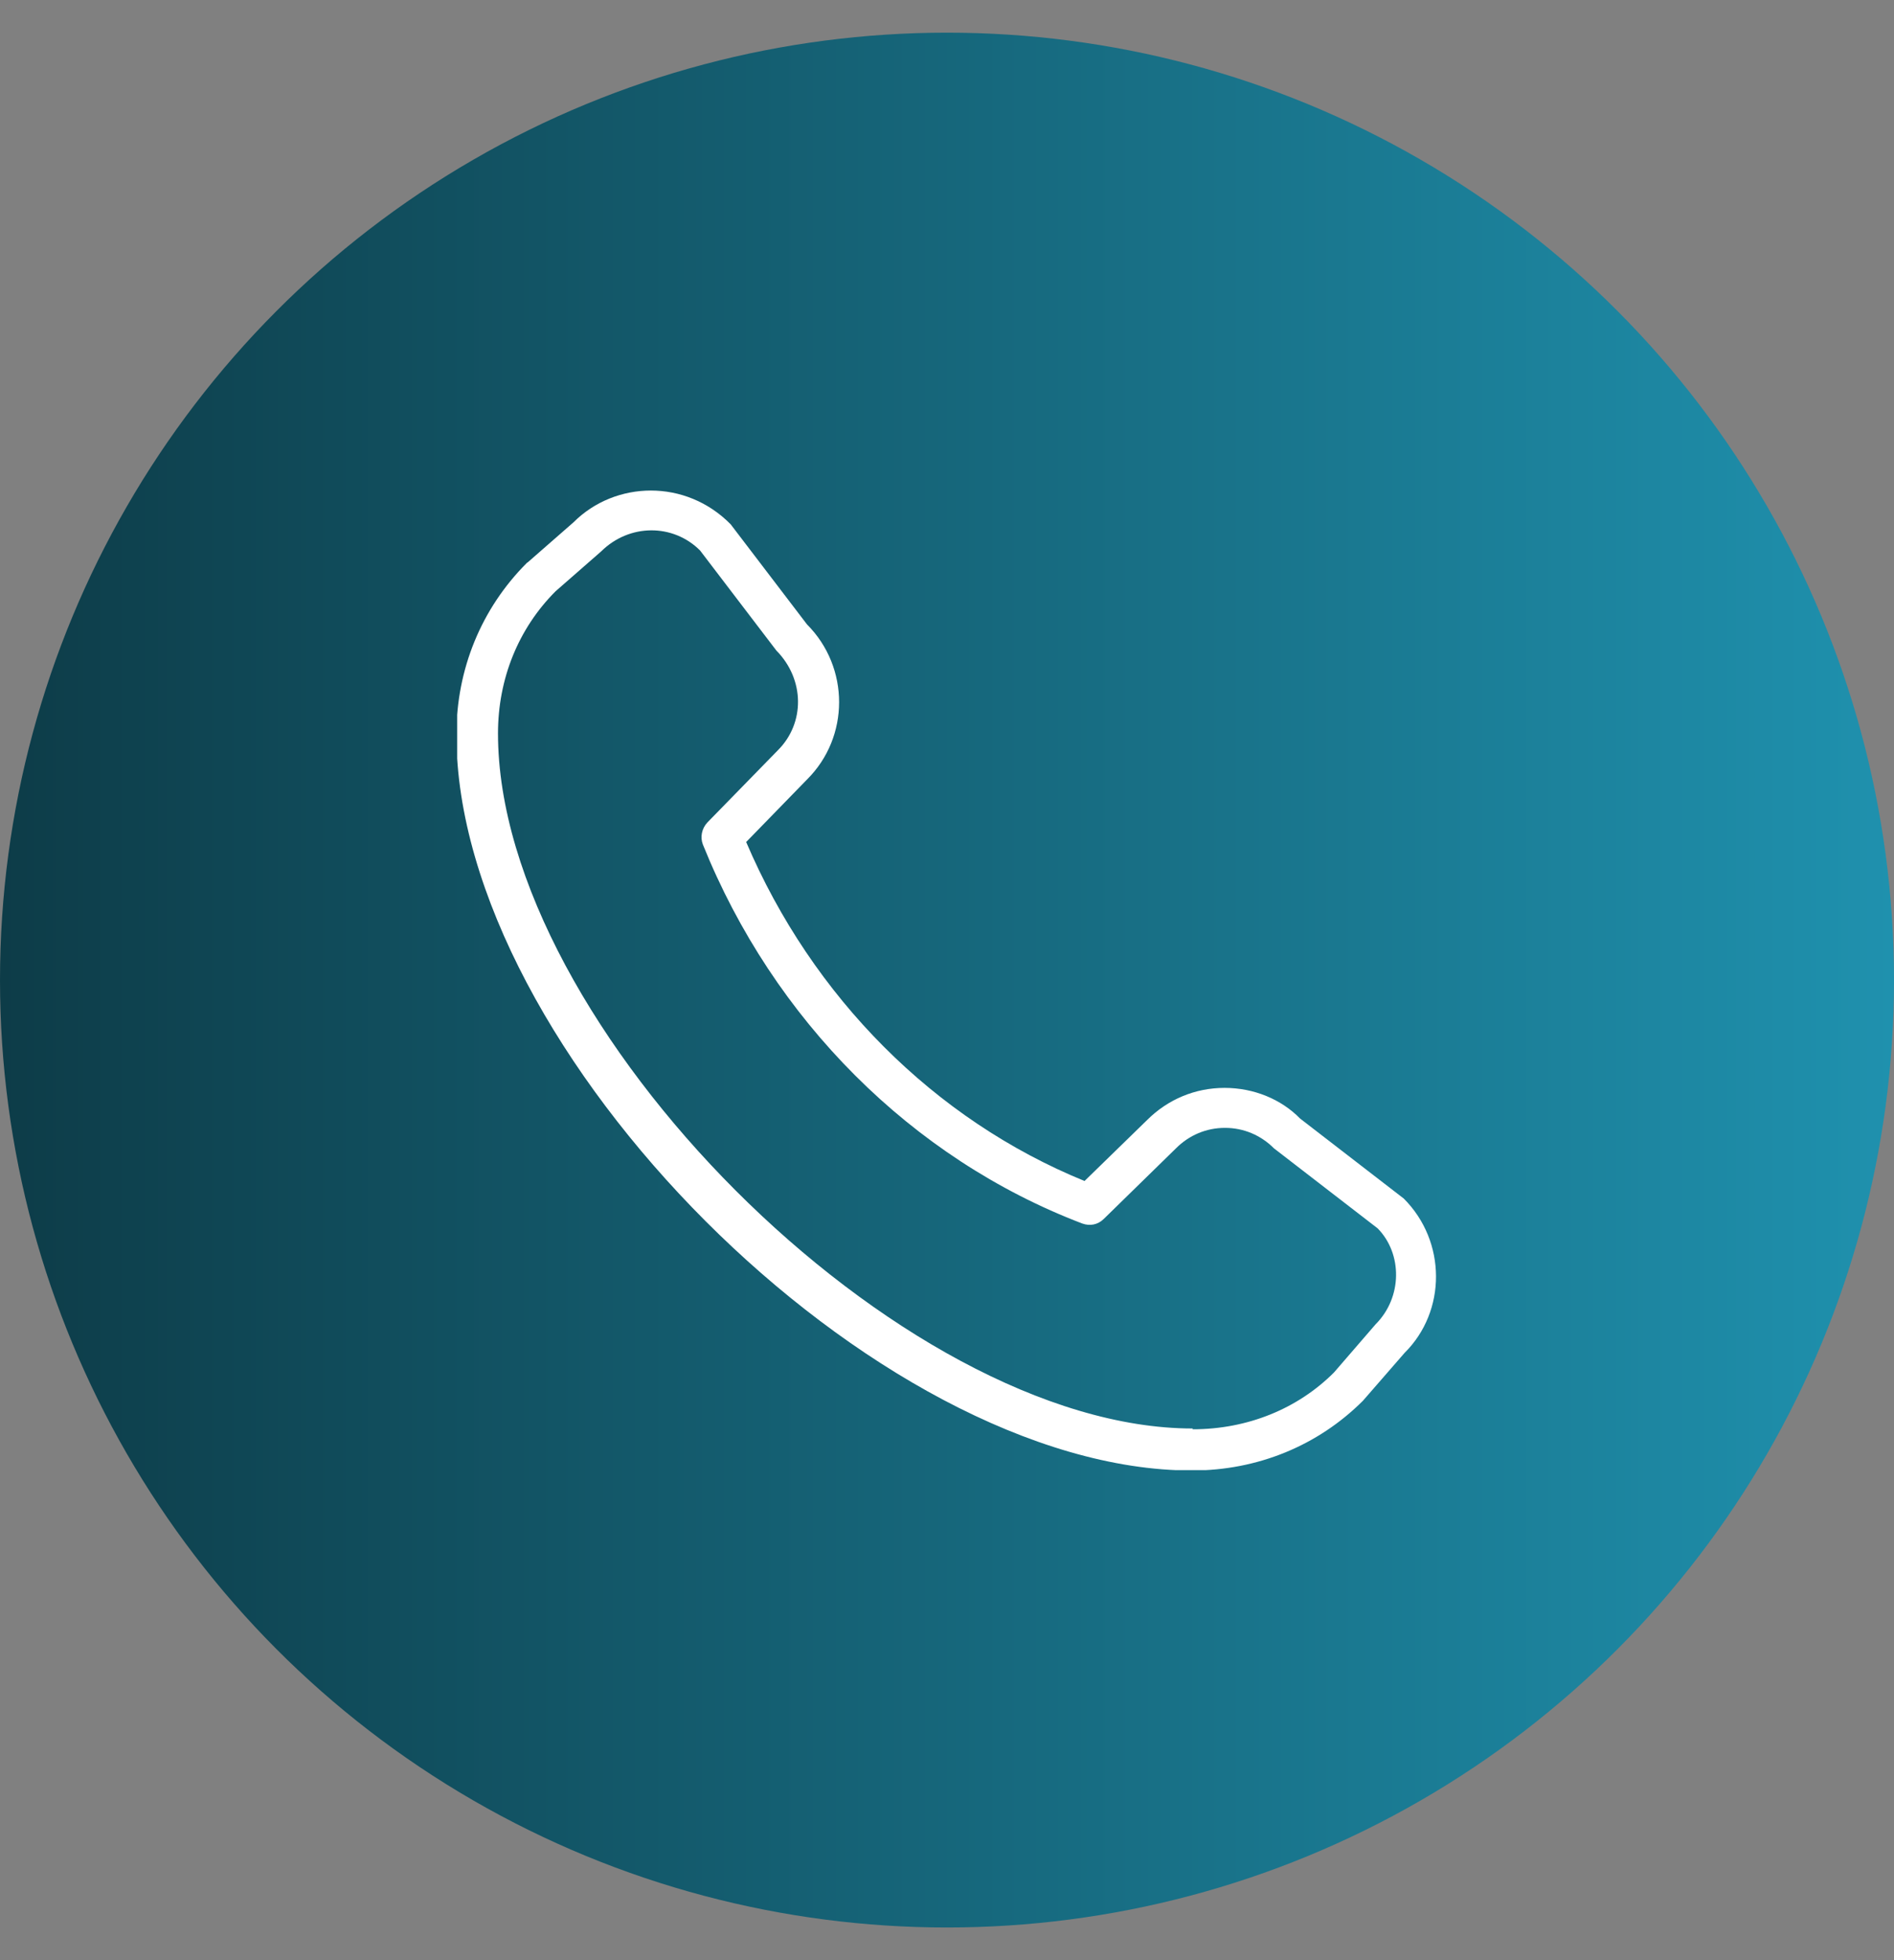
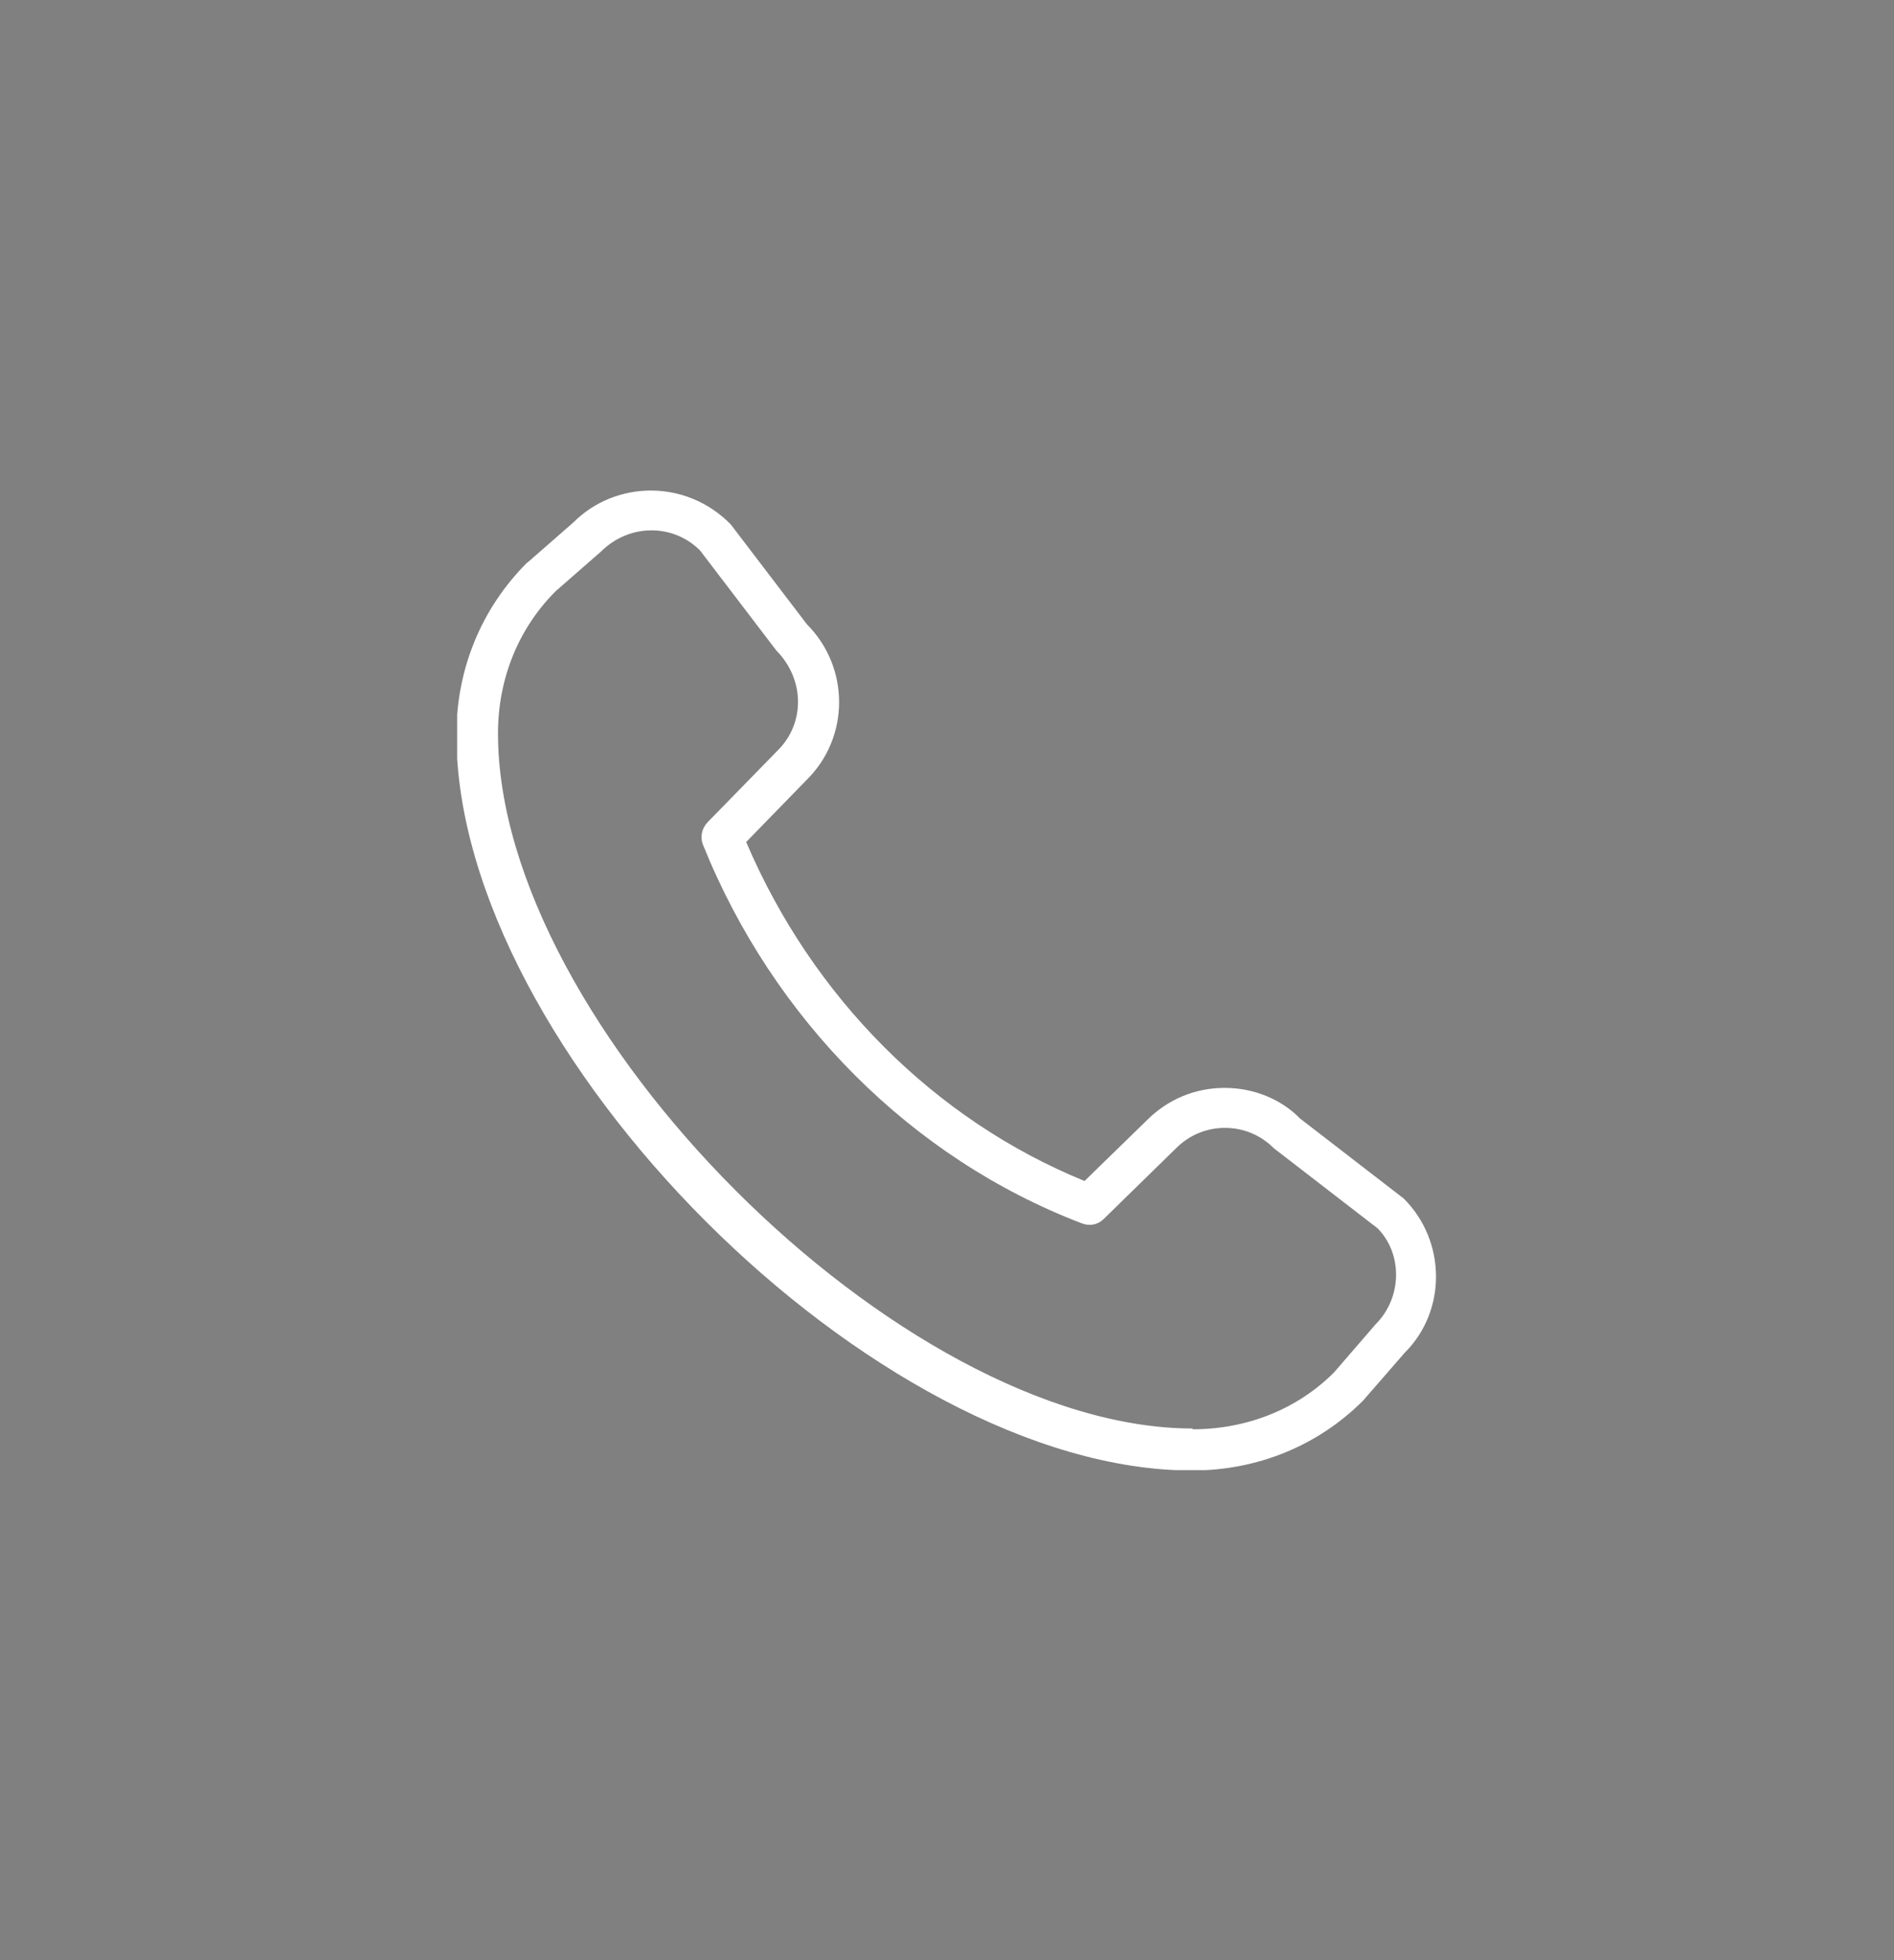
<svg xmlns="http://www.w3.org/2000/svg" width="29" height="30" viewBox="0 0 29 30" fill="none">
  <rect x="0" y="0" width="29" height="30" fill="#808080" stroke="none" />
-   <circle cx="14.5" cy="15" r="14.5" fill="url(#paint0_linear_135_7)" />
  <g clip-path="url(#clip0_135_7)">
    <path d="M8.081 8.606L8.781 7.994C9.419 7.356 10.5 7.325 11.188 8.025L12.356 9.556C13.012 10.213 13.012 11.281 12.356 11.931L11.425 12.887C12.438 15.262 14.306 17.137 16.606 18.075L17.562 17.144C17.881 16.825 18.3 16.65 18.75 16.65C19.2 16.65 19.619 16.825 19.906 17.119L21.494 18.344C22.15 19 22.15 20.069 21.506 20.706L20.869 21.438C20.181 22.125 19.256 22.506 18.25 22.506C13.406 22.506 6.988 16.081 6.988 11.244C6.988 10.244 7.369 9.312 8.069 8.613L8.081 8.606ZM18.262 21.875C19.1 21.875 19.869 21.562 20.425 21.006L21.062 20.269C21.475 19.856 21.475 19.188 21.094 18.8L19.506 17.575C19.306 17.375 19.044 17.262 18.756 17.262C18.469 17.262 18.206 17.375 18.006 17.575L16.9 18.656C16.812 18.744 16.688 18.769 16.569 18.725C13.963 17.731 11.844 15.613 10.762 12.925C10.719 12.812 10.744 12.681 10.831 12.588L11.912 11.481C12.325 11.069 12.325 10.4 11.887 9.956L10.719 8.425C10.306 8.012 9.638 8.012 9.206 8.438L8.506 9.05C7.938 9.619 7.625 10.387 7.625 11.225C7.625 15.7 13.787 21.863 18.262 21.863V21.875Z" fill="white" />
  </g>
  <defs>
    <linearGradient id="paint0_linear_135_7" x1="29" y1="15" x2="0" y2="15" gradientUnits="userSpaceOnUse">
      <stop stop-color="#1F91AE" />
      <stop offset="1" stop-color="#0D3C48" />
    </linearGradient>
    <clipPath id="clip0_135_7">
      <rect width="15" height="15" fill="white" transform="matrix(-1 0 0 1 22 7.5)" />
    </clipPath>
  </defs>
</svg>